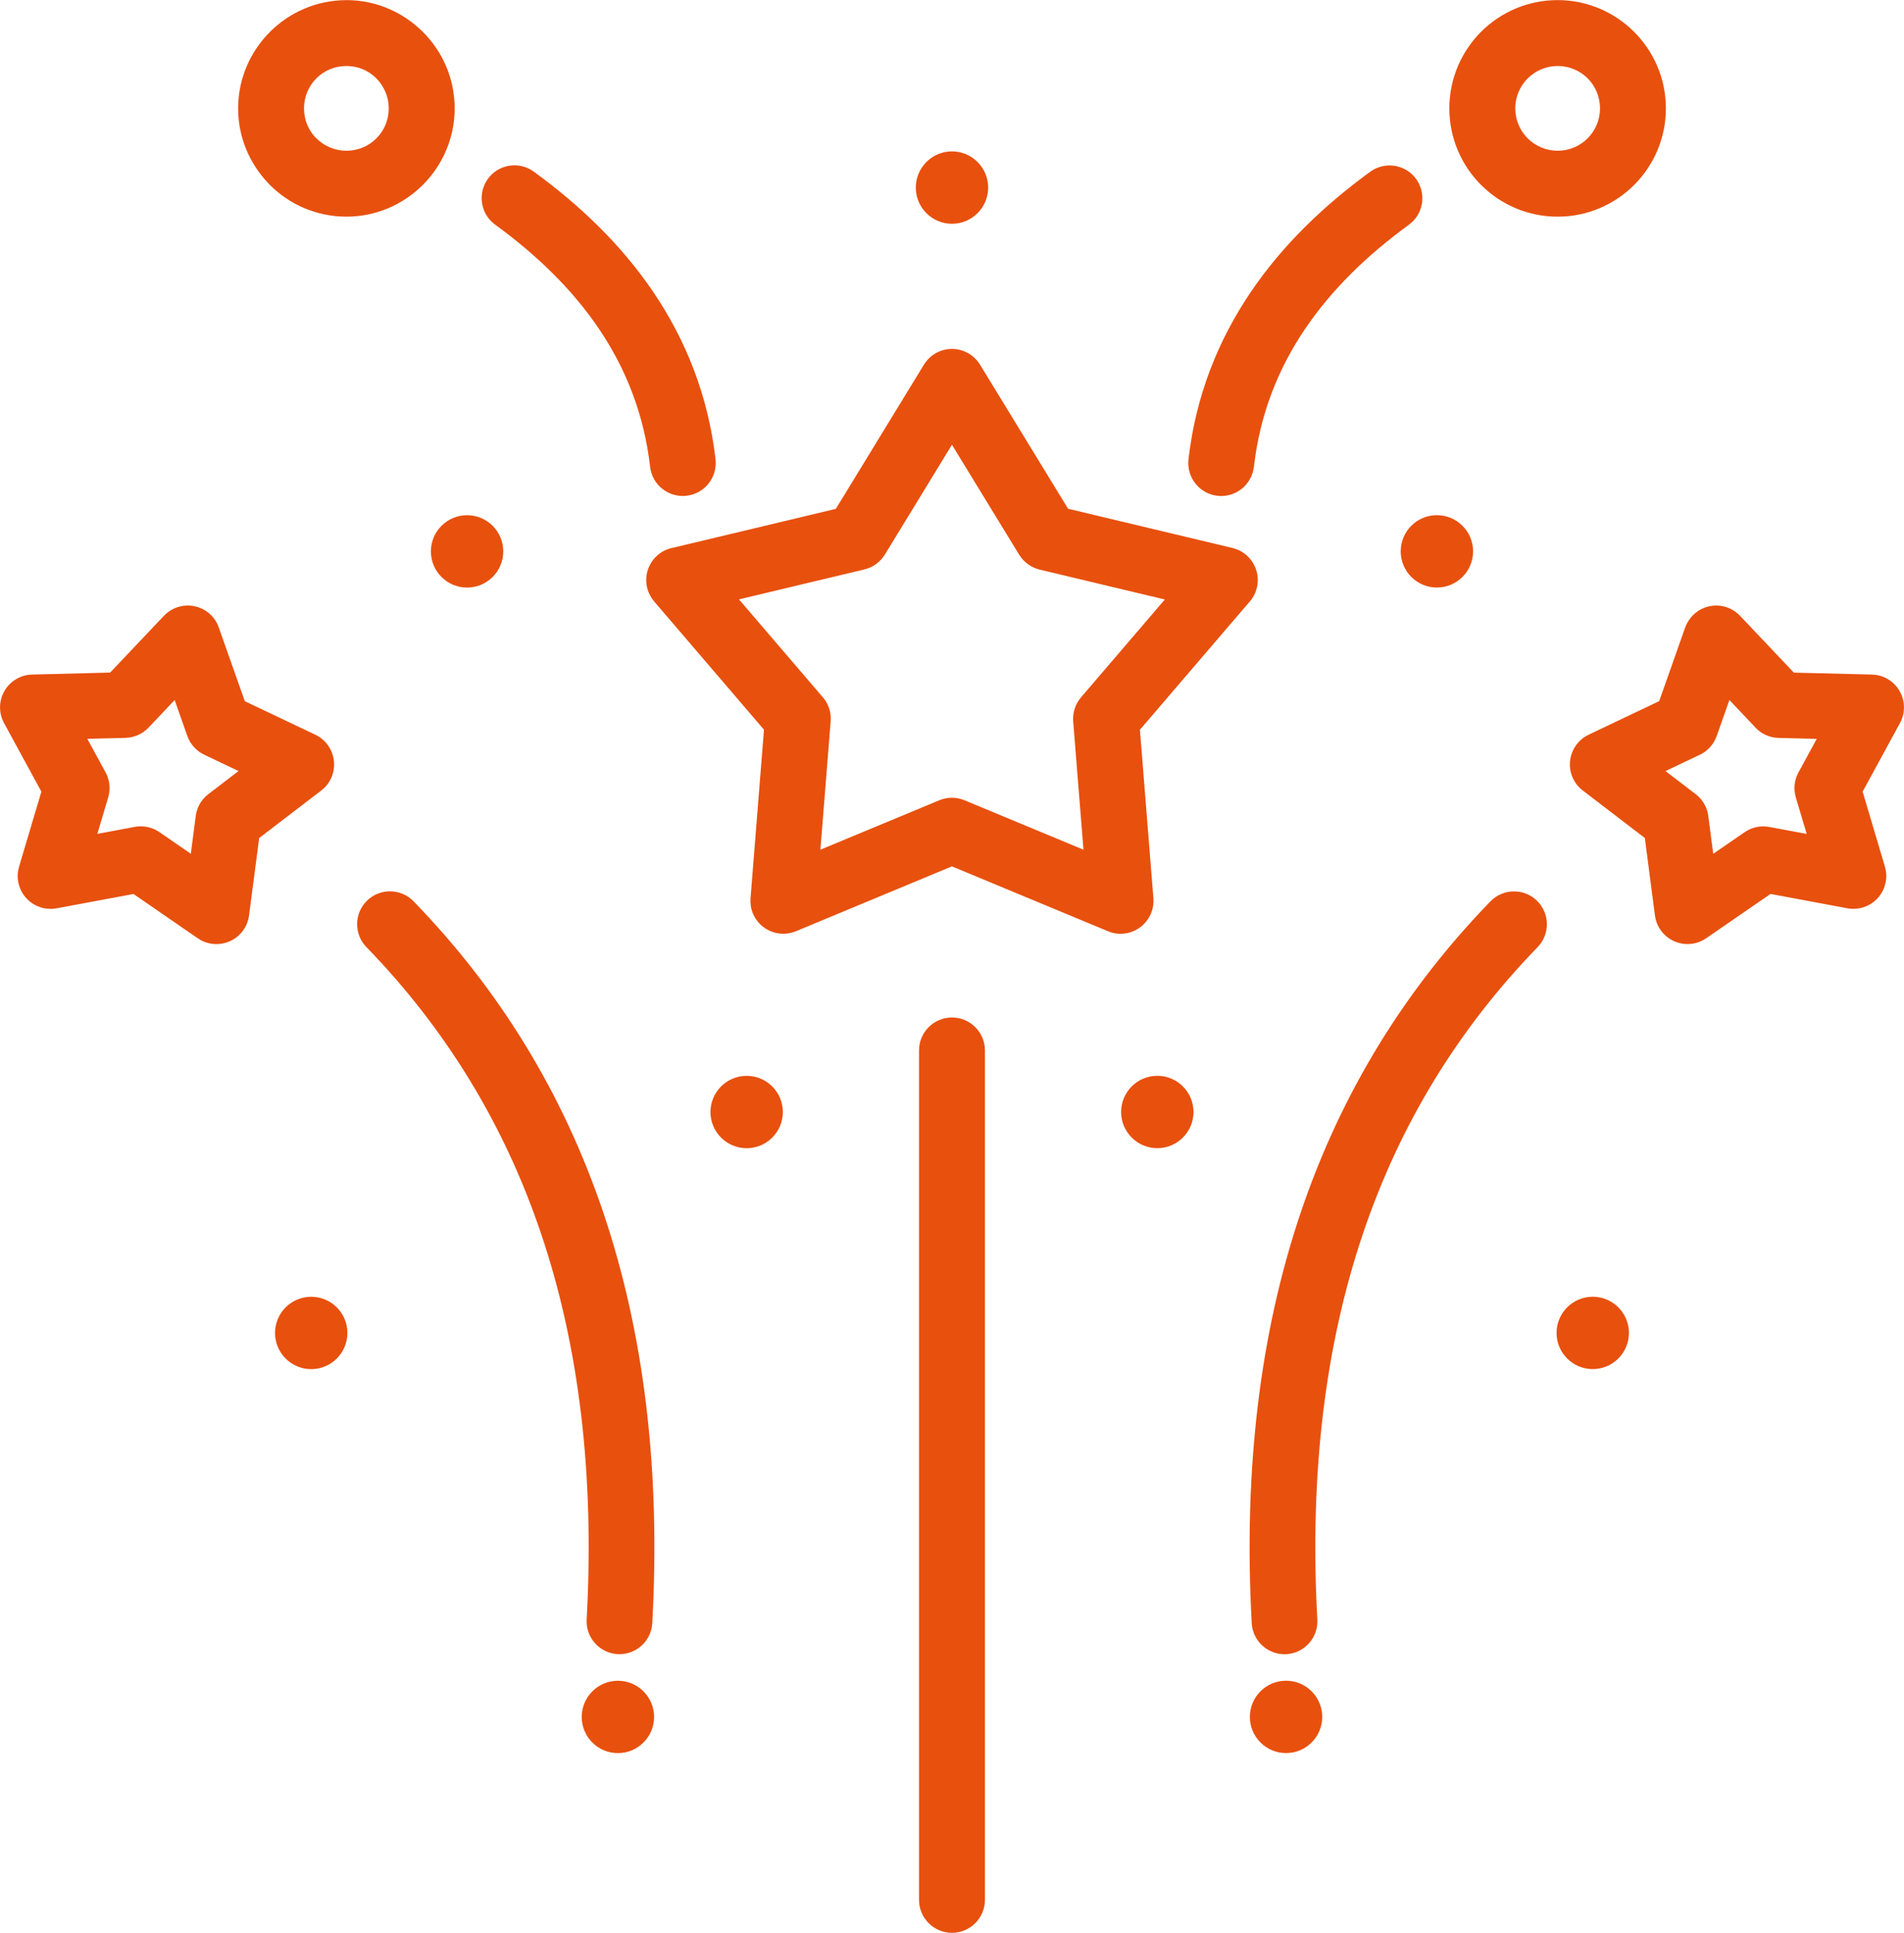
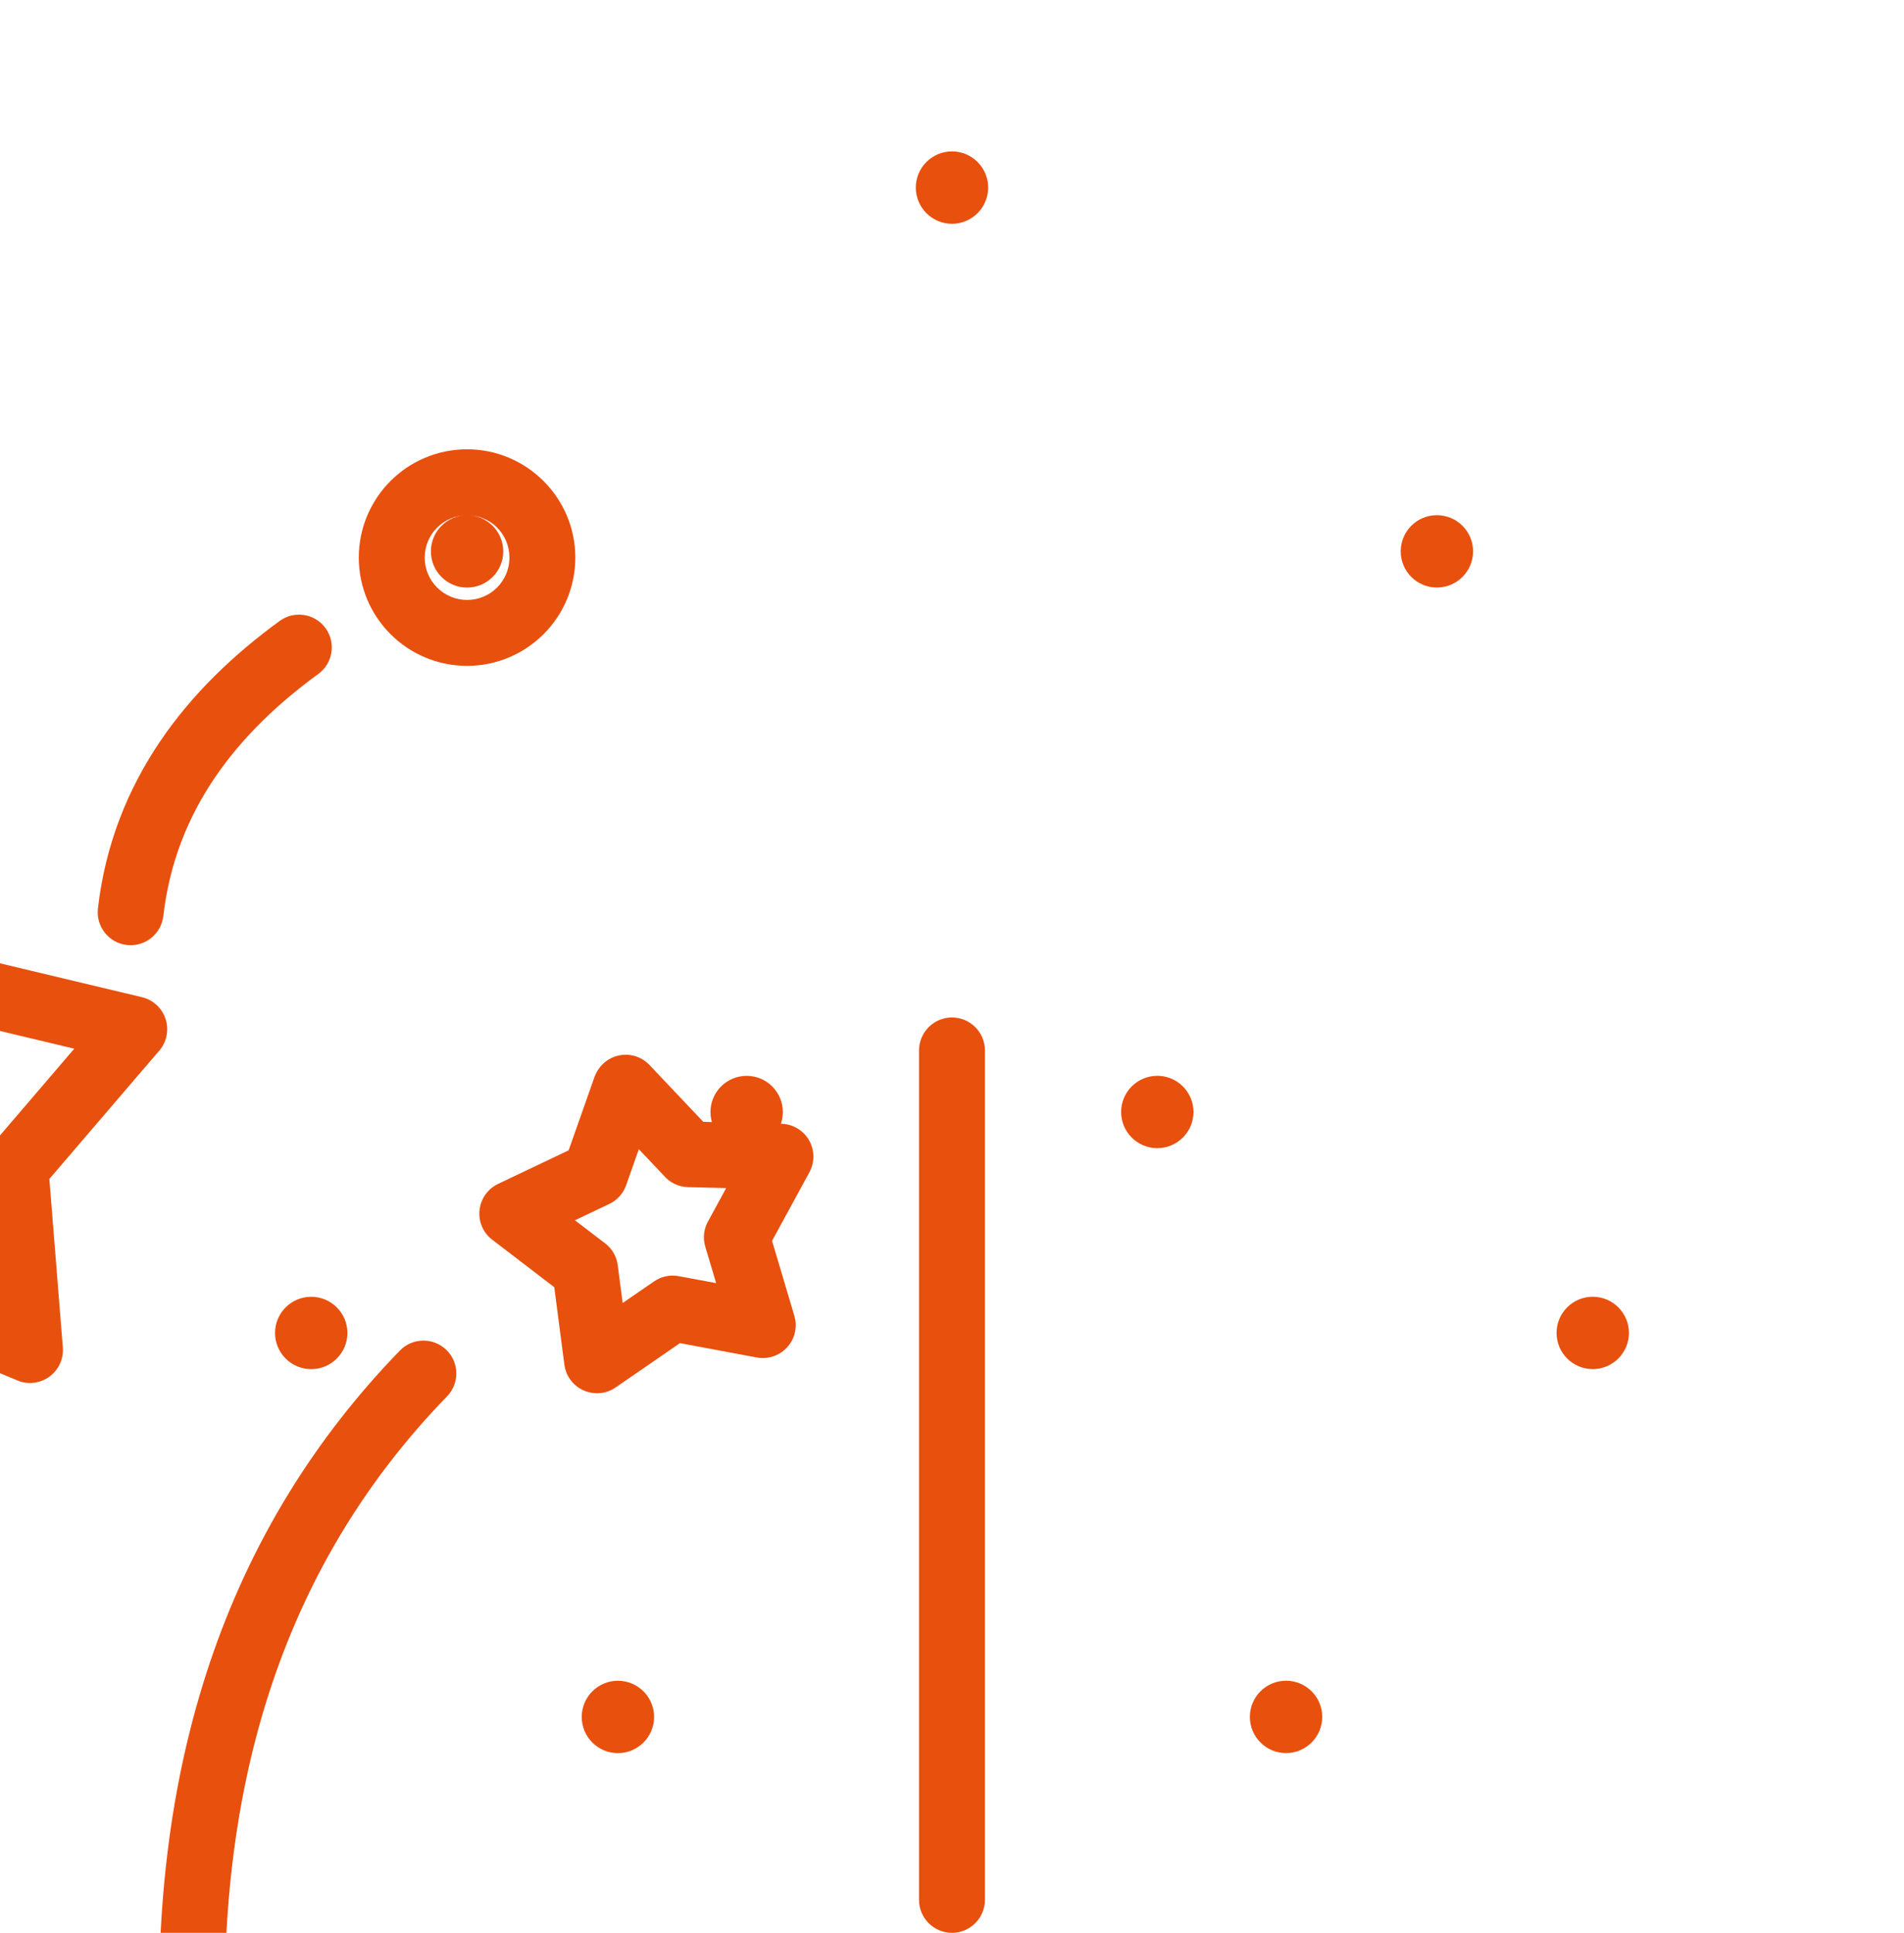
<svg xmlns="http://www.w3.org/2000/svg" xml:space="preserve" width="15.013mm" height="15.24mm" version="1.1" style="shape-rendering:geometricPrecision; text-rendering:geometricPrecision; image-rendering:optimizeQuality; fill-rule:evenodd; clip-rule:evenodd" viewBox="0 0 501.49 509.06">
  <defs>
    <style type="text/css"> .fil0 {fill:#E8500E;fill-rule:nonzero} </style>
  </defs>
  <g id="Layer_x0020_1">
-     <path class="fil0" d="M259.42 500.38c0,4.79 -3.89,8.68 -8.68,8.68 -4.79,0 -8.68,-3.89 -8.68,-8.68l0 -223.72c0,-4.79 3.89,-8.68 8.68,-8.68 4.79,0 8.68,3.89 8.68,8.68l0 223.72zm-8.68 -460.51c5.26,0 9.53,4.27 9.53,9.53 0,5.26 -4.27,9.53 -9.53,9.53 -5.26,0 -9.53,-4.27 -9.53,-9.53 0,-5.26 4.27,-9.53 9.53,-9.53zm87.99 402.79c-5.26,0 -9.53,4.27 -9.53,9.53 0,5.26 4.27,9.53 9.53,9.53 5.26,0 9.53,-4.27 9.53,-9.53 0,-5.26 -4.27,-9.53 -9.53,-9.53zm80.78 -101.13c-5.26,0 -9.53,4.27 -9.53,9.53 0,5.26 4.27,9.53 9.53,9.53 5.26,0 9.53,-4.27 9.53,-9.53 0,-5.26 -4.27,-9.53 -9.53,-9.53zm-114.69 -58.19c-5.26,0 -9.53,4.27 -9.53,9.53 0,5.26 4.27,9.53 9.53,9.53 5.26,0 9.53,-4.27 9.53,-9.53 0,-5.26 -4.27,-9.53 -9.53,-9.53zm73.64 -147.66c-5.26,0 -9.53,4.27 -9.53,9.53 0,5.26 4.27,9.53 9.53,9.53 5.26,0 9.53,-4.27 9.53,-9.53 0,-5.26 -4.27,-9.53 -9.53,-9.53zm-215.71 306.99c5.26,0 9.53,4.27 9.53,9.53 0,5.26 -4.27,9.53 -9.53,9.53 -5.26,0 -9.53,-4.27 -9.53,-9.53 0,-5.26 4.27,-9.53 9.53,-9.53zm-80.78 -101.13c5.26,0 9.53,4.27 9.53,9.53 0,5.26 -4.27,9.53 -9.53,9.53 -5.26,0 -9.53,-4.27 -9.53,-9.53 0,-5.26 4.27,-9.53 9.53,-9.53zm114.69 -58.19c5.26,0 9.53,4.27 9.53,9.53 0,5.26 -4.27,9.53 -9.53,9.53 -5.26,0 -9.53,-4.27 -9.53,-9.53 0,-5.26 4.27,-9.53 9.53,-9.53zm-73.64 -147.66c5.26,0 9.53,4.27 9.53,9.53 0,5.26 -4.27,9.53 -9.53,9.53 -5.26,0 -9.53,-4.27 -9.53,-9.53 0,-5.26 4.27,-9.53 9.53,-9.53zm287.24 -118.31c-3.08,0 -5.88,1.26 -7.89,3.27 -2.01,2.01 -3.27,4.81 -3.27,7.89 0,3.08 1.26,5.88 3.27,7.89 2.02,2.02 4.82,3.27 7.9,3.27 3.08,0 5.88,-1.26 7.89,-3.27 2.01,-2.01 3.26,-4.81 3.26,-7.89 0,-3.1 -1.25,-5.9 -3.25,-7.91 -2.01,-2 -4.81,-3.25 -7.91,-3.25zm-20.17 -9.01c5.15,-5.15 12.29,-8.35 20.17,-8.35 7.84,0 14.97,3.2 20.13,8.35 5.19,5.19 8.38,12.31 8.38,20.17 0,7.87 -3.2,15.01 -8.35,20.16 -5.16,5.16 -12.29,8.36 -20.16,8.36 -7.87,0 -15.01,-3.2 -20.17,-8.36 -5.15,-5.15 -8.35,-12.29 -8.35,-20.16 0,-7.87 3.2,-15 8.35,-20.17zm-59.84 114.58c-0.54,4.75 -4.84,8.17 -9.59,7.63 -4.75,-0.54 -8.16,-4.84 -7.63,-9.59 1.93,-16.87 7.87,-31.47 16.43,-44.11 8.4,-12.41 19.34,-22.84 31.45,-31.66 3.85,-2.8 9.27,-1.95 12.07,1.9 2.8,3.85 1.95,9.27 -1.9,12.07 -10.61,7.72 -20.12,16.77 -27.31,27.39 -7.03,10.38 -11.92,22.43 -13.51,36.39zm16.72 303.6c0.26,4.77 -3.4,8.86 -8.17,9.12 -4.77,0.26 -8.86,-3.4 -9.11,-8.17 -2.23,-40.65 2.25,-76.53 12.86,-108.01 10.69,-31.73 27.58,-58.97 50.02,-82.1 3.33,-3.42 8.81,-3.5 12.24,-0.17 3.42,3.33 3.5,8.81 0.17,12.24 -20.65,21.28 -36.19,46.34 -46.02,75.53 -9.92,29.42 -14.1,63.16 -11.99,101.57zm131.51 -231.95l-10.03 -0.25c-2.55,-0.06 -4.82,-1.22 -6.35,-3.02l-6.6 -6.97 -3.34 9.48c-0.83,2.36 -2.58,4.13 -4.7,5.06l-8.79 4.18 7.95 6.08c2.01,1.53 3.16,3.77 3.37,6.11l1.25 9.6 8.26 -5.69c1.97,-1.36 4.32,-1.79 6.51,-1.38l9.85 1.83 -2.87 -9.64c-0.71,-2.42 -0.31,-4.91 0.9,-6.91l4.61 -8.47zm-6.03 -17.45l20.59 0.51c1.33,0.03 2.68,0.37 3.93,1.05 4.19,2.28 5.74,7.54 3.46,11.72l-9.84 18.07 5.86 19.71c0.39,1.29 0.49,2.69 0.22,4.1 -0.87,4.69 -5.4,7.79 -10.1,6.91l-20.24 -3.78 -16.94 11.67c-1.1,0.76 -2.39,1.28 -3.8,1.46 -4.74,0.61 -9.08,-2.72 -9.7,-7.45l-2.66 -20.41 -16.29 -12.47c-1.1,-0.82 -2.01,-1.9 -2.63,-3.22 -2.04,-4.32 -0.18,-9.49 4.14,-11.53l18.56 -8.83 6.85 -19.43c0.47,-1.24 1.21,-2.41 2.24,-3.39 3.46,-3.27 8.93,-3.12 12.2,0.34l14.15 14.94zm-381.22 -177.13c7.84,0 14.97,3.21 20.14,8.38 5.18,5.14 8.38,12.28 8.38,20.15 0,7.82 -3.2,14.95 -8.35,20.12l-0.06 0.05c-5.16,5.15 -12.29,8.34 -20.1,8.34 -7.86,0 -15,-3.2 -20.16,-8.36l-0.53 -0.57c-4.85,-5.12 -7.83,-12.02 -7.83,-19.58 0,-7.84 3.2,-14.96 8.36,-20.13l0.05 -0.05c5.16,-5.14 12.28,-8.34 20.11,-8.34zm7.89 20.61c-1.99,-2.01 -4.79,-3.25 -7.89,-3.25 -3.1,0 -5.9,1.24 -7.89,3.24 -2.03,2.03 -3.27,4.82 -3.27,7.93 0,2.92 1.11,5.58 2.91,7.54l0.36 0.34c2.02,2.02 4.82,3.27 7.89,3.27 3.1,0 5.9,-1.24 7.89,-3.24 2.03,-2.02 3.27,-4.82 3.27,-7.92 0,-3.08 -1.26,-5.88 -3.27,-7.91zm89.33 100.35c0.54,4.75 -2.88,9.06 -7.63,9.59 -4.75,0.54 -9.06,-2.88 -9.59,-7.63 -1.6,-13.96 -6.48,-26 -13.51,-36.39 -7.19,-10.62 -16.7,-19.67 -27.31,-27.39 -3.85,-2.8 -4.7,-8.21 -1.9,-12.07 2.8,-3.85 8.21,-4.7 12.07,-1.9 12.12,8.82 23.04,19.25 31.45,31.66 8.56,12.64 14.49,27.25 16.43,44.11zm-16.65 306.51c-0.26,4.77 -4.35,8.43 -9.11,8.17 -4.77,-0.26 -8.43,-4.35 -8.17,-9.12 2.1,-38.41 -2.07,-72.15 -11.99,-101.57 -9.83,-29.19 -25.37,-54.25 -46.02,-75.53 -3.33,-3.42 -3.25,-8.91 0.17,-12.24 3.42,-3.33 8.91,-3.25 12.24,0.17 22.45,23.14 39.33,50.37 50.02,82.1 10.61,31.49 15.09,67.36 12.86,108.01zm-163.36 -249.83l20.57 -0.52 14.18 -14.97c3.29,-3.46 8.78,-3.6 12.24,-0.31 1.03,0.98 1.76,2.14 2.19,3.39l6.86 19.43 18.56 8.82c4.32,2.03 6.17,7.21 4.14,11.53 -0.62,1.32 -1.54,2.4 -2.63,3.22l-16.29 12.47 -2.67 20.41c-0.61,4.73 -4.96,8.07 -9.7,7.45 -1.41,-0.18 -2.71,-0.7 -3.8,-1.46l-16.93 -11.67 -20.25 3.78c-4.69,0.88 -9.23,-2.22 -10.1,-6.91 -0.27,-1.42 -0.16,-2.81 0.22,-4.1l5.87 -19.72 -9.84 -18.07c-2.28,-4.19 -0.73,-9.44 3.46,-11.72 1.25,-0.68 2.6,-1.02 3.93,-1.05zm24.59 16.68l-10.03 0.25 4.61 8.47c1.21,2 1.6,4.49 0.9,6.91l-2.87 9.65 9.85 -1.84c2.19,-0.4 4.53,0.03 6.51,1.39l8.26 5.69 1.25 -9.6c0.21,-2.34 1.36,-4.58 3.37,-6.11l7.95 -6.08 -8.79 -4.18c-2.12,-0.93 -3.87,-2.7 -4.7,-5.06l-3.34 -9.46 -6.89 7.28c-1.54,1.6 -3.67,2.62 -6.07,2.68zm225.17 -98.18l23.12 37.83 43.29 10.33c4.66,1.1 7.54,5.78 6.44,10.44 -0.38,1.59 -1.18,2.98 -2.24,4.08l-28.57 33.36 3.55 44.39c0.37,4.77 -3.2,8.95 -7.97,9.32 -1.52,0.12 -2.98,-0.16 -4.27,-0.76l-40.83 -16.97 -41.09 17.09c-4.42,1.83 -9.49,-0.27 -11.32,-4.68 -0.54,-1.31 -0.74,-2.67 -0.63,-4l3.54 -44.41 -28.93 -33.78c-3.11,-3.63 -2.69,-9.1 0.94,-12.21 1.22,-1.05 2.65,-1.69 4.13,-1.95l42.79 -10.22 23.2 -37.98c2.49,-4.08 7.82,-5.36 11.89,-2.88 1.26,0.77 2.25,1.81 2.96,3.01zm10.24 49.94l-17.71 -28.97 -17.68 28.95c-1.17,1.88 -3.05,3.34 -5.38,3.89l-33.03 7.89 21.78 25.43c1.64,1.72 2.57,4.11 2.37,6.66l-2.71 33.84 31.32 -13.02c2.05,-0.85 4.43,-0.92 6.64,0l31.33 13.02 -2.71 -33.82c-0.16,-2.21 0.51,-4.49 2.07,-6.31l22.07 -25.77 -32.98 -7.87c-2.16,-0.53 -4.14,-1.88 -5.38,-3.93z" />
+     <path class="fil0" d="M259.42 500.38c0,4.79 -3.89,8.68 -8.68,8.68 -4.79,0 -8.68,-3.89 -8.68,-8.68l0 -223.72c0,-4.79 3.89,-8.68 8.68,-8.68 4.79,0 8.68,3.89 8.68,8.68l0 223.72zm-8.68 -460.51c5.26,0 9.53,4.27 9.53,9.53 0,5.26 -4.27,9.53 -9.53,9.53 -5.26,0 -9.53,-4.27 -9.53,-9.53 0,-5.26 4.27,-9.53 9.53,-9.53zm87.99 402.79c-5.26,0 -9.53,4.27 -9.53,9.53 0,5.26 4.27,9.53 9.53,9.53 5.26,0 9.53,-4.27 9.53,-9.53 0,-5.26 -4.27,-9.53 -9.53,-9.53zm80.78 -101.13c-5.26,0 -9.53,4.27 -9.53,9.53 0,5.26 4.27,9.53 9.53,9.53 5.26,0 9.53,-4.27 9.53,-9.53 0,-5.26 -4.27,-9.53 -9.53,-9.53zm-114.69 -58.19c-5.26,0 -9.53,4.27 -9.53,9.53 0,5.26 4.27,9.53 9.53,9.53 5.26,0 9.53,-4.27 9.53,-9.53 0,-5.26 -4.27,-9.53 -9.53,-9.53zm73.64 -147.66c-5.26,0 -9.53,4.27 -9.53,9.53 0,5.26 4.27,9.53 9.53,9.53 5.26,0 9.53,-4.27 9.53,-9.53 0,-5.26 -4.27,-9.53 -9.53,-9.53zm-215.71 306.99c5.26,0 9.53,4.27 9.53,9.53 0,5.26 -4.27,9.53 -9.53,9.53 -5.26,0 -9.53,-4.27 -9.53,-9.53 0,-5.26 4.27,-9.53 9.53,-9.53zm-80.78 -101.13c5.26,0 9.53,4.27 9.53,9.53 0,5.26 -4.27,9.53 -9.53,9.53 -5.26,0 -9.53,-4.27 -9.53,-9.53 0,-5.26 4.27,-9.53 9.53,-9.53zm114.69 -58.19c5.26,0 9.53,4.27 9.53,9.53 0,5.26 -4.27,9.53 -9.53,9.53 -5.26,0 -9.53,-4.27 -9.53,-9.53 0,-5.26 4.27,-9.53 9.53,-9.53zm-73.64 -147.66c5.26,0 9.53,4.27 9.53,9.53 0,5.26 -4.27,9.53 -9.53,9.53 -5.26,0 -9.53,-4.27 -9.53,-9.53 0,-5.26 4.27,-9.53 9.53,-9.53zc-3.08,0 -5.88,1.26 -7.89,3.27 -2.01,2.01 -3.27,4.81 -3.27,7.89 0,3.08 1.26,5.88 3.27,7.89 2.02,2.02 4.82,3.27 7.9,3.27 3.08,0 5.88,-1.26 7.89,-3.27 2.01,-2.01 3.26,-4.81 3.26,-7.89 0,-3.1 -1.25,-5.9 -3.25,-7.91 -2.01,-2 -4.81,-3.25 -7.91,-3.25zm-20.17 -9.01c5.15,-5.15 12.29,-8.35 20.17,-8.35 7.84,0 14.97,3.2 20.13,8.35 5.19,5.19 8.38,12.31 8.38,20.17 0,7.87 -3.2,15.01 -8.35,20.16 -5.16,5.16 -12.29,8.36 -20.16,8.36 -7.87,0 -15.01,-3.2 -20.17,-8.36 -5.15,-5.15 -8.35,-12.29 -8.35,-20.16 0,-7.87 3.2,-15 8.35,-20.17zm-59.84 114.58c-0.54,4.75 -4.84,8.17 -9.59,7.63 -4.75,-0.54 -8.16,-4.84 -7.63,-9.59 1.93,-16.87 7.87,-31.47 16.43,-44.11 8.4,-12.41 19.34,-22.84 31.45,-31.66 3.85,-2.8 9.27,-1.95 12.07,1.9 2.8,3.85 1.95,9.27 -1.9,12.07 -10.61,7.72 -20.12,16.77 -27.31,27.39 -7.03,10.38 -11.92,22.43 -13.51,36.39zm16.72 303.6c0.26,4.77 -3.4,8.86 -8.17,9.12 -4.77,0.26 -8.86,-3.4 -9.11,-8.17 -2.23,-40.65 2.25,-76.53 12.86,-108.01 10.69,-31.73 27.58,-58.97 50.02,-82.1 3.33,-3.42 8.81,-3.5 12.24,-0.17 3.42,3.33 3.5,8.81 0.17,12.24 -20.65,21.28 -36.19,46.34 -46.02,75.53 -9.92,29.42 -14.1,63.16 -11.99,101.57zm131.51 -231.95l-10.03 -0.25c-2.55,-0.06 -4.82,-1.22 -6.35,-3.02l-6.6 -6.97 -3.34 9.48c-0.83,2.36 -2.58,4.13 -4.7,5.06l-8.79 4.18 7.95 6.08c2.01,1.53 3.16,3.77 3.37,6.11l1.25 9.6 8.26 -5.69c1.97,-1.36 4.32,-1.79 6.51,-1.38l9.85 1.83 -2.87 -9.64c-0.71,-2.42 -0.31,-4.91 0.9,-6.91l4.61 -8.47zm-6.03 -17.45l20.59 0.51c1.33,0.03 2.68,0.37 3.93,1.05 4.19,2.28 5.74,7.54 3.46,11.72l-9.84 18.07 5.86 19.71c0.39,1.29 0.49,2.69 0.22,4.1 -0.87,4.69 -5.4,7.79 -10.1,6.91l-20.24 -3.78 -16.94 11.67c-1.1,0.76 -2.39,1.28 -3.8,1.46 -4.74,0.61 -9.08,-2.72 -9.7,-7.45l-2.66 -20.41 -16.29 -12.47c-1.1,-0.82 -2.01,-1.9 -2.63,-3.22 -2.04,-4.32 -0.18,-9.49 4.14,-11.53l18.56 -8.83 6.85 -19.43c0.47,-1.24 1.21,-2.41 2.24,-3.39 3.46,-3.27 8.93,-3.12 12.2,0.34l14.15 14.94zm-381.22 -177.13c7.84,0 14.97,3.21 20.14,8.38 5.18,5.14 8.38,12.28 8.38,20.15 0,7.82 -3.2,14.95 -8.35,20.12l-0.06 0.05c-5.16,5.15 -12.29,8.34 -20.1,8.34 -7.86,0 -15,-3.2 -20.16,-8.36l-0.53 -0.57c-4.85,-5.12 -7.83,-12.02 -7.83,-19.58 0,-7.84 3.2,-14.96 8.36,-20.13l0.05 -0.05c5.16,-5.14 12.28,-8.34 20.11,-8.34zm7.89 20.61c-1.99,-2.01 -4.79,-3.25 -7.89,-3.25 -3.1,0 -5.9,1.24 -7.89,3.24 -2.03,2.03 -3.27,4.82 -3.27,7.93 0,2.92 1.11,5.58 2.91,7.54l0.36 0.34c2.02,2.02 4.82,3.27 7.89,3.27 3.1,0 5.9,-1.24 7.89,-3.24 2.03,-2.02 3.27,-4.82 3.27,-7.92 0,-3.08 -1.26,-5.88 -3.27,-7.91zm89.33 100.35c0.54,4.75 -2.88,9.06 -7.63,9.59 -4.75,0.54 -9.06,-2.88 -9.59,-7.63 -1.6,-13.96 -6.48,-26 -13.51,-36.39 -7.19,-10.62 -16.7,-19.67 -27.31,-27.39 -3.85,-2.8 -4.7,-8.21 -1.9,-12.07 2.8,-3.85 8.21,-4.7 12.07,-1.9 12.12,8.82 23.04,19.25 31.45,31.66 8.56,12.64 14.49,27.25 16.43,44.11zm-16.65 306.51c-0.26,4.77 -4.35,8.43 -9.11,8.17 -4.77,-0.26 -8.43,-4.35 -8.17,-9.12 2.1,-38.41 -2.07,-72.15 -11.99,-101.57 -9.83,-29.19 -25.37,-54.25 -46.02,-75.53 -3.33,-3.42 -3.25,-8.91 0.17,-12.24 3.42,-3.33 8.91,-3.25 12.24,0.17 22.45,23.14 39.33,50.37 50.02,82.1 10.61,31.49 15.09,67.36 12.86,108.01zm-163.36 -249.83l20.57 -0.52 14.18 -14.97c3.29,-3.46 8.78,-3.6 12.24,-0.31 1.03,0.98 1.76,2.14 2.19,3.39l6.86 19.43 18.56 8.82c4.32,2.03 6.17,7.21 4.14,11.53 -0.62,1.32 -1.54,2.4 -2.63,3.22l-16.29 12.47 -2.67 20.41c-0.61,4.73 -4.96,8.07 -9.7,7.45 -1.41,-0.18 -2.71,-0.7 -3.8,-1.46l-16.93 -11.67 -20.25 3.78c-4.69,0.88 -9.23,-2.22 -10.1,-6.91 -0.27,-1.42 -0.16,-2.81 0.22,-4.1l5.87 -19.72 -9.84 -18.07c-2.28,-4.19 -0.73,-9.44 3.46,-11.72 1.25,-0.68 2.6,-1.02 3.93,-1.05zm24.59 16.68l-10.03 0.25 4.61 8.47c1.21,2 1.6,4.49 0.9,6.91l-2.87 9.65 9.85 -1.84c2.19,-0.4 4.53,0.03 6.51,1.39l8.26 5.69 1.25 -9.6c0.21,-2.34 1.36,-4.58 3.37,-6.11l7.95 -6.08 -8.79 -4.18c-2.12,-0.93 -3.87,-2.7 -4.7,-5.06l-3.34 -9.46 -6.89 7.28c-1.54,1.6 -3.67,2.62 -6.07,2.68zm225.17 -98.18l23.12 37.83 43.29 10.33c4.66,1.1 7.54,5.78 6.44,10.44 -0.38,1.59 -1.18,2.98 -2.24,4.08l-28.57 33.36 3.55 44.39c0.37,4.77 -3.2,8.95 -7.97,9.32 -1.52,0.12 -2.98,-0.16 -4.27,-0.76l-40.83 -16.97 -41.09 17.09c-4.42,1.83 -9.49,-0.27 -11.32,-4.68 -0.54,-1.31 -0.74,-2.67 -0.63,-4l3.54 -44.41 -28.93 -33.78c-3.11,-3.63 -2.69,-9.1 0.94,-12.21 1.22,-1.05 2.65,-1.69 4.13,-1.95l42.79 -10.22 23.2 -37.98c2.49,-4.08 7.82,-5.36 11.89,-2.88 1.26,0.77 2.25,1.81 2.96,3.01zm10.24 49.94l-17.71 -28.97 -17.68 28.95c-1.17,1.88 -3.05,3.34 -5.38,3.89l-33.03 7.89 21.78 25.43c1.64,1.72 2.57,4.11 2.37,6.66l-2.71 33.84 31.32 -13.02c2.05,-0.85 4.43,-0.92 6.64,0l31.33 13.02 -2.71 -33.82c-0.16,-2.21 0.51,-4.49 2.07,-6.31l22.07 -25.77 -32.98 -7.87c-2.16,-0.53 -4.14,-1.88 -5.38,-3.93z" />
  </g>
</svg>